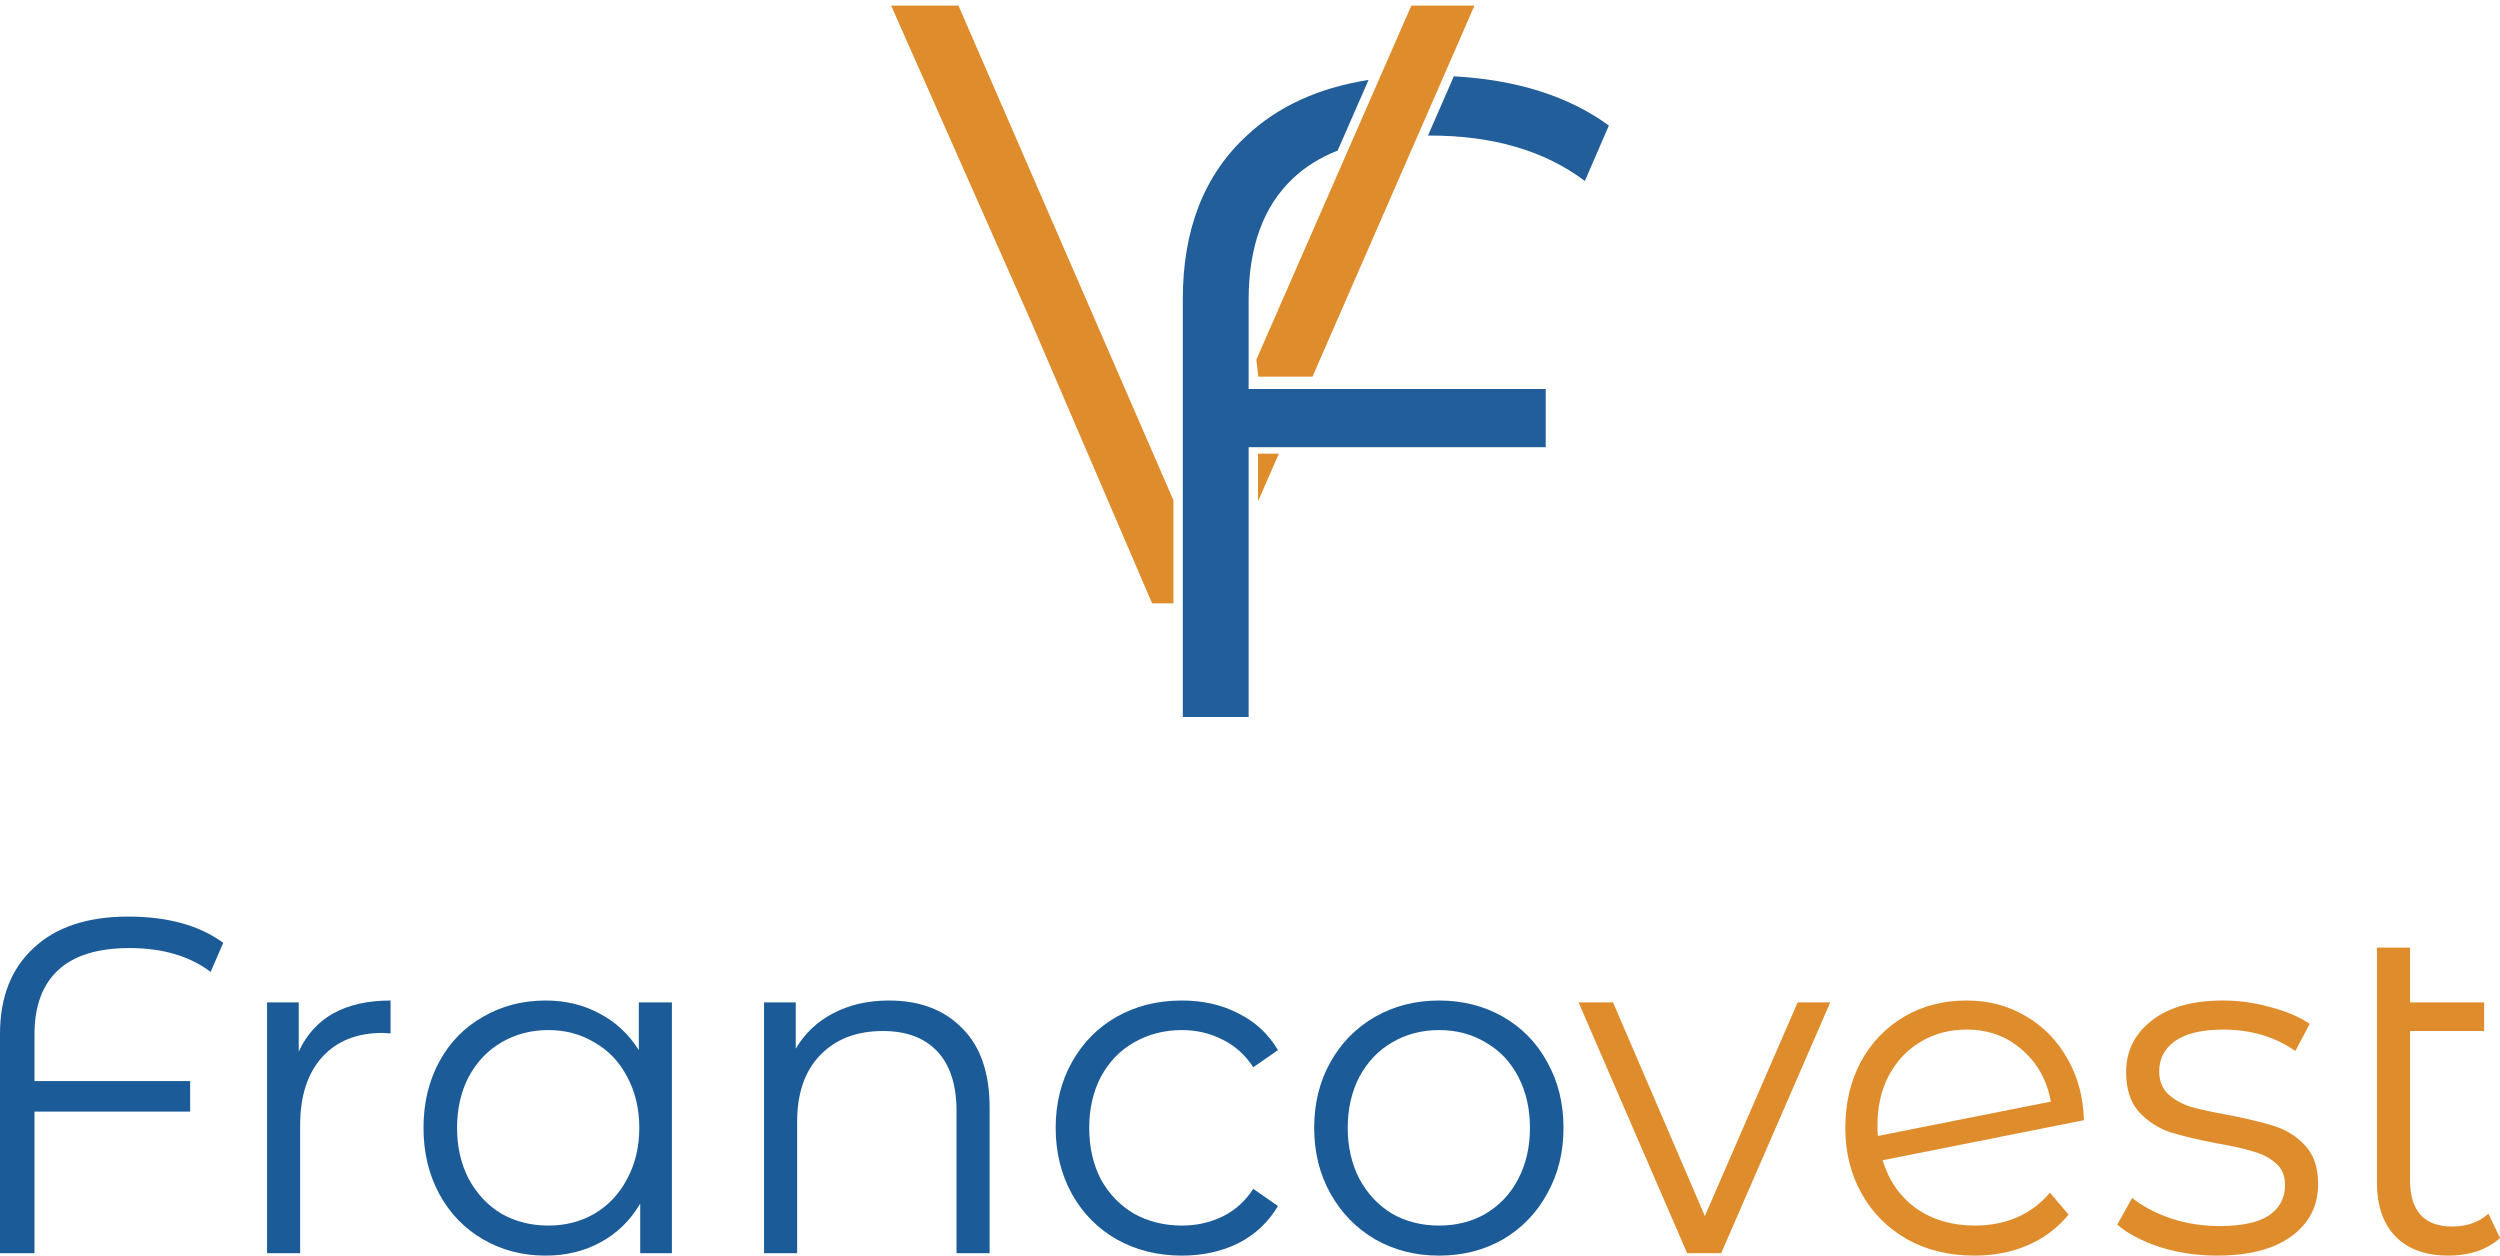
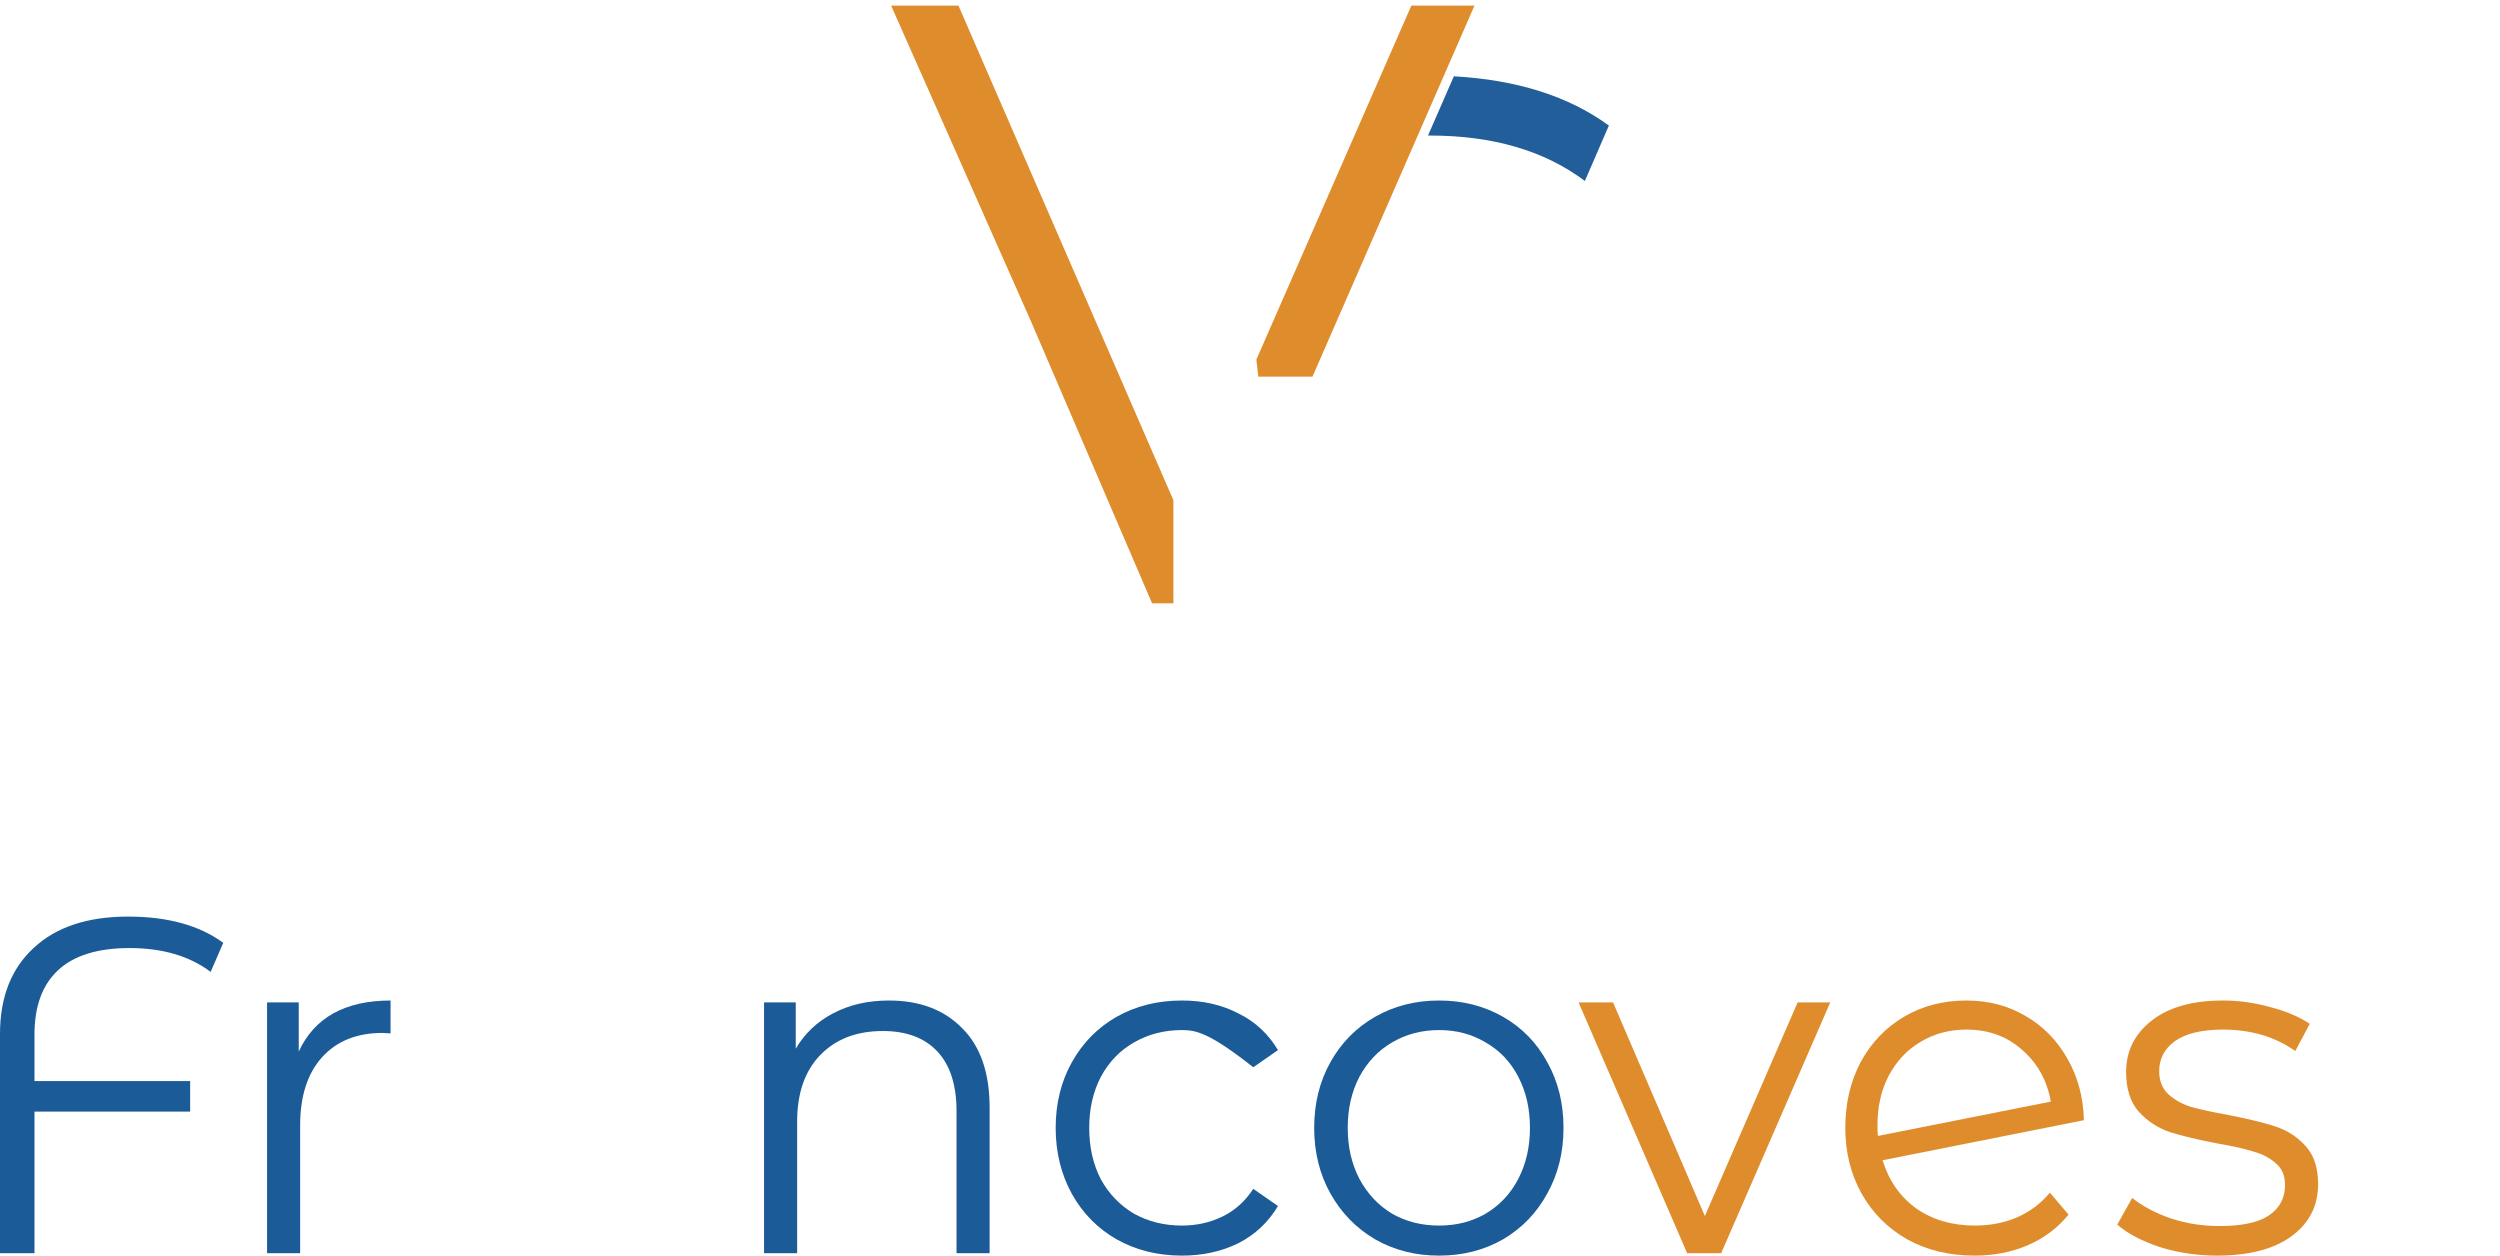
<svg xmlns="http://www.w3.org/2000/svg" width="400" height="201" viewBox="0 0 400 201" fill="none">
  <path d="M187.748 96.528V80.069L187.754 80.057L153.354 0.898H142.58L164.999 51.512L184.332 96.528H187.748Z" fill="#DF8D2C" />
-   <path d="M201.28 80.23L204.616 72.588H201.28V80.23Z" fill="#DF8D2C" />
  <path d="M209.994 60.271L235.916 0.898H225.815L201.014 57.545L201.334 60.271H209.994Z" fill="#DF8D2C" />
-   <path d="M218.971 12.787C210.983 14.044 204.491 17.011 199.495 21.688C192.664 27.987 189.248 36.709 189.248 47.853V114.721H199.78V71.548H247.316V62.245H199.78V47.999C199.78 39.471 202.152 32.978 206.896 28.52C208.863 26.668 211.238 25.193 214.021 24.094L218.971 12.787Z" fill="#225E99" />
  <path d="M228.477 21.689C228.589 21.688 228.701 21.688 228.814 21.688C238.871 21.688 247.126 24.11 253.578 28.956L257.42 20.089C250.99 15.397 242.722 12.771 232.616 12.208L228.477 21.689Z" fill="#225E99" />
  <path d="M20.73 151.69C15.61 151.69 11.782 152.885 9.246 155.275C6.761 157.615 5.518 161.023 5.518 165.498V172.975H30.424V177.858H5.518V200.516H0V165.422C0 159.573 1.79 154.996 5.369 151.69C8.948 148.333 13.994 146.654 20.506 146.654C26.82 146.654 31.89 148.053 35.718 150.85L33.705 155.504C30.324 152.961 25.999 151.69 20.73 151.69Z" fill="#1B5C98" />
  <path d="M47.8 168.245C49.043 165.549 50.882 163.515 53.318 162.142C55.804 160.768 58.861 160.082 62.49 160.082V165.346L61.222 165.269C57.096 165.269 53.865 166.566 51.529 169.16C49.192 171.754 48.024 175.391 48.024 180.07V200.516H42.73V160.387H47.8V168.245Z" fill="#1B5C98" />
-   <path d="M107.504 160.387V200.516H102.434V192.582C100.843 195.278 98.73 197.337 96.096 198.762C93.51 200.186 90.578 200.898 87.297 200.898C83.618 200.898 80.287 200.033 77.305 198.304C74.322 196.575 71.985 194.159 70.295 191.056C68.605 187.954 67.76 184.419 67.76 180.452C67.76 176.484 68.605 172.95 70.295 169.847C71.985 166.744 74.322 164.354 77.305 162.676C80.287 160.946 83.618 160.082 87.297 160.082C90.478 160.082 93.337 160.768 95.872 162.142C98.457 163.464 100.57 165.422 102.21 168.016V160.387H107.504ZM87.744 196.091C90.478 196.091 92.939 195.456 95.126 194.184C97.363 192.862 99.103 191.005 100.346 188.615C101.638 186.224 102.285 183.503 102.285 180.452C102.285 177.4 101.638 174.679 100.346 172.288C99.103 169.898 97.363 168.067 95.126 166.795C92.939 165.473 90.478 164.812 87.744 164.812C84.96 164.812 82.45 165.473 80.213 166.795C78.025 168.067 76.285 169.898 74.993 172.288C73.75 174.679 73.129 177.4 73.129 180.452C73.129 183.503 73.75 186.224 74.993 188.615C76.285 191.005 78.025 192.862 80.213 194.184C82.45 195.456 84.96 196.091 87.744 196.091Z" fill="#1B5C98" />
  <path d="M142.233 160.082C147.155 160.082 151.057 161.557 153.94 164.507C156.873 167.406 158.34 171.653 158.34 177.247V200.516H153.045V177.781C153.045 173.611 152.026 170.432 149.988 168.245C147.95 166.058 145.042 164.964 141.264 164.964C137.038 164.964 133.683 166.261 131.197 168.855C128.761 171.398 127.543 174.933 127.543 179.46V200.516H122.249V160.387H127.32V167.787C128.761 165.346 130.75 163.464 133.285 162.142C135.87 160.768 138.853 160.082 142.233 160.082Z" fill="#1B5C98" />
-   <path d="M189.115 200.898C185.237 200.898 181.757 200.033 178.675 198.304C175.643 196.575 173.257 194.159 171.517 191.056C169.777 187.903 168.907 184.368 168.907 180.452C168.907 176.535 169.777 173.026 171.517 169.923C173.257 166.821 175.643 164.405 178.675 162.676C181.757 160.946 185.237 160.082 189.115 160.082C192.495 160.082 195.503 160.768 198.137 162.142C200.822 163.464 202.934 165.422 204.476 168.016L200.523 170.762C199.231 168.779 197.59 167.304 195.602 166.338C193.613 165.32 191.451 164.812 189.115 164.812C186.281 164.812 183.721 165.473 181.434 166.795C179.197 168.067 177.432 169.898 176.14 172.288C174.897 174.679 174.276 177.4 174.276 180.452C174.276 183.554 174.897 186.301 176.14 188.691C177.432 191.031 179.197 192.862 181.434 194.184C183.721 195.456 186.281 196.091 189.115 196.091C191.451 196.091 193.613 195.608 195.602 194.642C197.59 193.675 199.231 192.201 200.523 190.217L204.476 192.963C202.934 195.557 200.822 197.541 198.137 198.914C195.453 200.237 192.445 200.898 189.115 200.898Z" fill="#1B5C98" />
+   <path d="M189.115 200.898C185.237 200.898 181.757 200.033 178.675 198.304C175.643 196.575 173.257 194.159 171.517 191.056C169.777 187.903 168.907 184.368 168.907 180.452C168.907 176.535 169.777 173.026 171.517 169.923C173.257 166.821 175.643 164.405 178.675 162.676C181.757 160.946 185.237 160.082 189.115 160.082C192.495 160.082 195.503 160.768 198.137 162.142C200.822 163.464 202.934 165.422 204.476 168.016L200.523 170.762C193.613 165.32 191.451 164.812 189.115 164.812C186.281 164.812 183.721 165.473 181.434 166.795C179.197 168.067 177.432 169.898 176.14 172.288C174.897 174.679 174.276 177.4 174.276 180.452C174.276 183.554 174.897 186.301 176.14 188.691C177.432 191.031 179.197 192.862 181.434 194.184C183.721 195.456 186.281 196.091 189.115 196.091C191.451 196.091 193.613 195.608 195.602 194.642C197.59 193.675 199.231 192.201 200.523 190.217L204.476 192.963C202.934 195.557 200.822 197.541 198.137 198.914C195.453 200.237 192.445 200.898 189.115 200.898Z" fill="#1B5C98" />
  <path d="M230.253 200.898C226.475 200.898 223.069 200.033 220.037 198.304C217.004 196.524 214.618 194.082 212.878 190.98C211.138 187.877 210.268 184.368 210.268 180.452C210.268 176.535 211.138 173.026 212.878 169.923C214.618 166.821 217.004 164.405 220.037 162.676C223.069 160.946 226.475 160.082 230.253 160.082C234.031 160.082 237.436 160.946 240.468 162.676C243.501 164.405 245.862 166.821 247.552 169.923C249.292 173.026 250.162 176.535 250.162 180.452C250.162 184.368 249.292 187.877 247.552 190.98C245.862 194.082 243.501 196.524 240.468 198.304C237.436 200.033 234.031 200.898 230.253 200.898ZM230.253 196.091C233.036 196.091 235.522 195.456 237.709 194.184C239.946 192.862 241.686 191.005 242.929 188.615C244.172 186.224 244.793 183.503 244.793 180.452C244.793 177.4 244.172 174.679 242.929 172.288C241.686 169.898 239.946 168.067 237.709 166.795C235.522 165.473 233.036 164.812 230.253 164.812C227.469 164.812 224.958 165.473 222.721 166.795C220.534 168.067 218.794 169.898 217.502 172.288C216.259 174.679 215.637 177.4 215.637 180.452C215.637 183.503 216.259 186.224 217.502 188.615C218.794 191.005 220.534 192.862 222.721 194.184C224.958 195.456 227.469 196.091 230.253 196.091Z" fill="#1B5C98" />
  <path d="M292.838 160.387L275.389 200.516H269.945L252.571 160.387H258.089L272.779 194.566L287.618 160.387H292.838Z" fill="#DF8D2C" />
  <path d="M315.979 196.091C318.415 196.091 320.652 195.659 322.69 194.794C324.778 193.879 326.543 192.557 327.985 190.827L330.967 194.337C329.227 196.473 327.065 198.1 324.48 199.219C321.895 200.338 319.036 200.898 315.905 200.898C311.878 200.898 308.299 200.033 305.167 198.304C302.035 196.524 299.599 194.082 297.859 190.98C296.119 187.877 295.249 184.368 295.249 180.452C295.249 176.535 296.07 173.026 297.71 169.923C299.4 166.821 301.712 164.405 304.645 162.676C307.578 160.946 310.909 160.082 314.637 160.082C318.117 160.082 321.249 160.895 324.032 162.523C326.866 164.151 329.103 166.414 330.744 169.313C332.434 172.212 333.329 175.518 333.428 179.231L301.215 185.639C302.209 188.895 303.999 191.463 306.584 193.345C309.218 195.176 312.35 196.091 315.979 196.091ZM314.637 164.735C311.903 164.735 309.442 165.397 307.255 166.719C305.117 167.991 303.427 169.796 302.184 172.136C300.991 174.425 300.395 177.069 300.395 180.07C300.395 180.833 300.419 181.393 300.469 181.749L328.134 176.256C327.537 172.899 326.021 170.152 323.585 168.016C321.149 165.829 318.166 164.735 314.637 164.735Z" fill="#DF8D2C" />
  <path d="M354.718 200.898C351.537 200.898 348.479 200.44 345.546 199.525C342.663 198.558 340.401 197.363 338.761 195.939L341.147 191.666C342.787 192.989 344.85 194.082 347.336 194.947C349.822 195.761 352.407 196.168 355.091 196.168C358.67 196.168 361.305 195.608 362.995 194.489C364.735 193.319 365.605 191.692 365.605 189.607C365.605 188.132 365.133 186.987 364.188 186.173C363.244 185.309 362.051 184.673 360.609 184.266C359.167 183.808 357.254 183.376 354.867 182.969C351.686 182.359 349.126 181.749 347.187 181.138C345.248 180.477 343.583 179.383 342.191 177.858C340.849 176.332 340.178 174.221 340.178 171.525C340.178 168.169 341.545 165.422 344.279 163.286C347.013 161.15 350.816 160.082 355.688 160.082C358.223 160.082 360.758 160.438 363.293 161.15C365.829 161.811 367.917 162.701 369.557 163.82L367.246 168.169C364.014 165.88 360.162 164.735 355.688 164.735C352.307 164.735 349.747 165.346 348.007 166.566C346.317 167.787 345.472 169.389 345.472 171.373C345.472 172.899 345.944 174.119 346.889 175.035C347.883 175.95 349.101 176.637 350.542 177.095C351.984 177.502 353.973 177.934 356.508 178.392C359.64 179.002 362.15 179.612 364.039 180.223C365.928 180.833 367.544 181.876 368.886 183.351C370.228 184.826 370.899 186.86 370.899 189.454C370.899 192.963 369.458 195.761 366.574 197.846C363.741 199.881 359.789 200.898 354.718 200.898Z" fill="#DF8D2C" />
-   <path d="M400 198.075C399.006 198.99 397.788 199.703 396.346 200.211C394.905 200.669 393.388 200.898 391.798 200.898C388.119 200.898 385.285 199.881 383.297 197.846C381.308 195.812 380.314 192.938 380.314 189.225V151.613H385.608V160.387H397.465V164.964H385.608V188.92C385.608 191.31 386.18 193.141 387.323 194.413C388.467 195.634 390.132 196.244 392.32 196.244C394.706 196.244 396.644 195.557 398.136 194.184L400 198.075Z" fill="#DF8D2C" />
</svg>